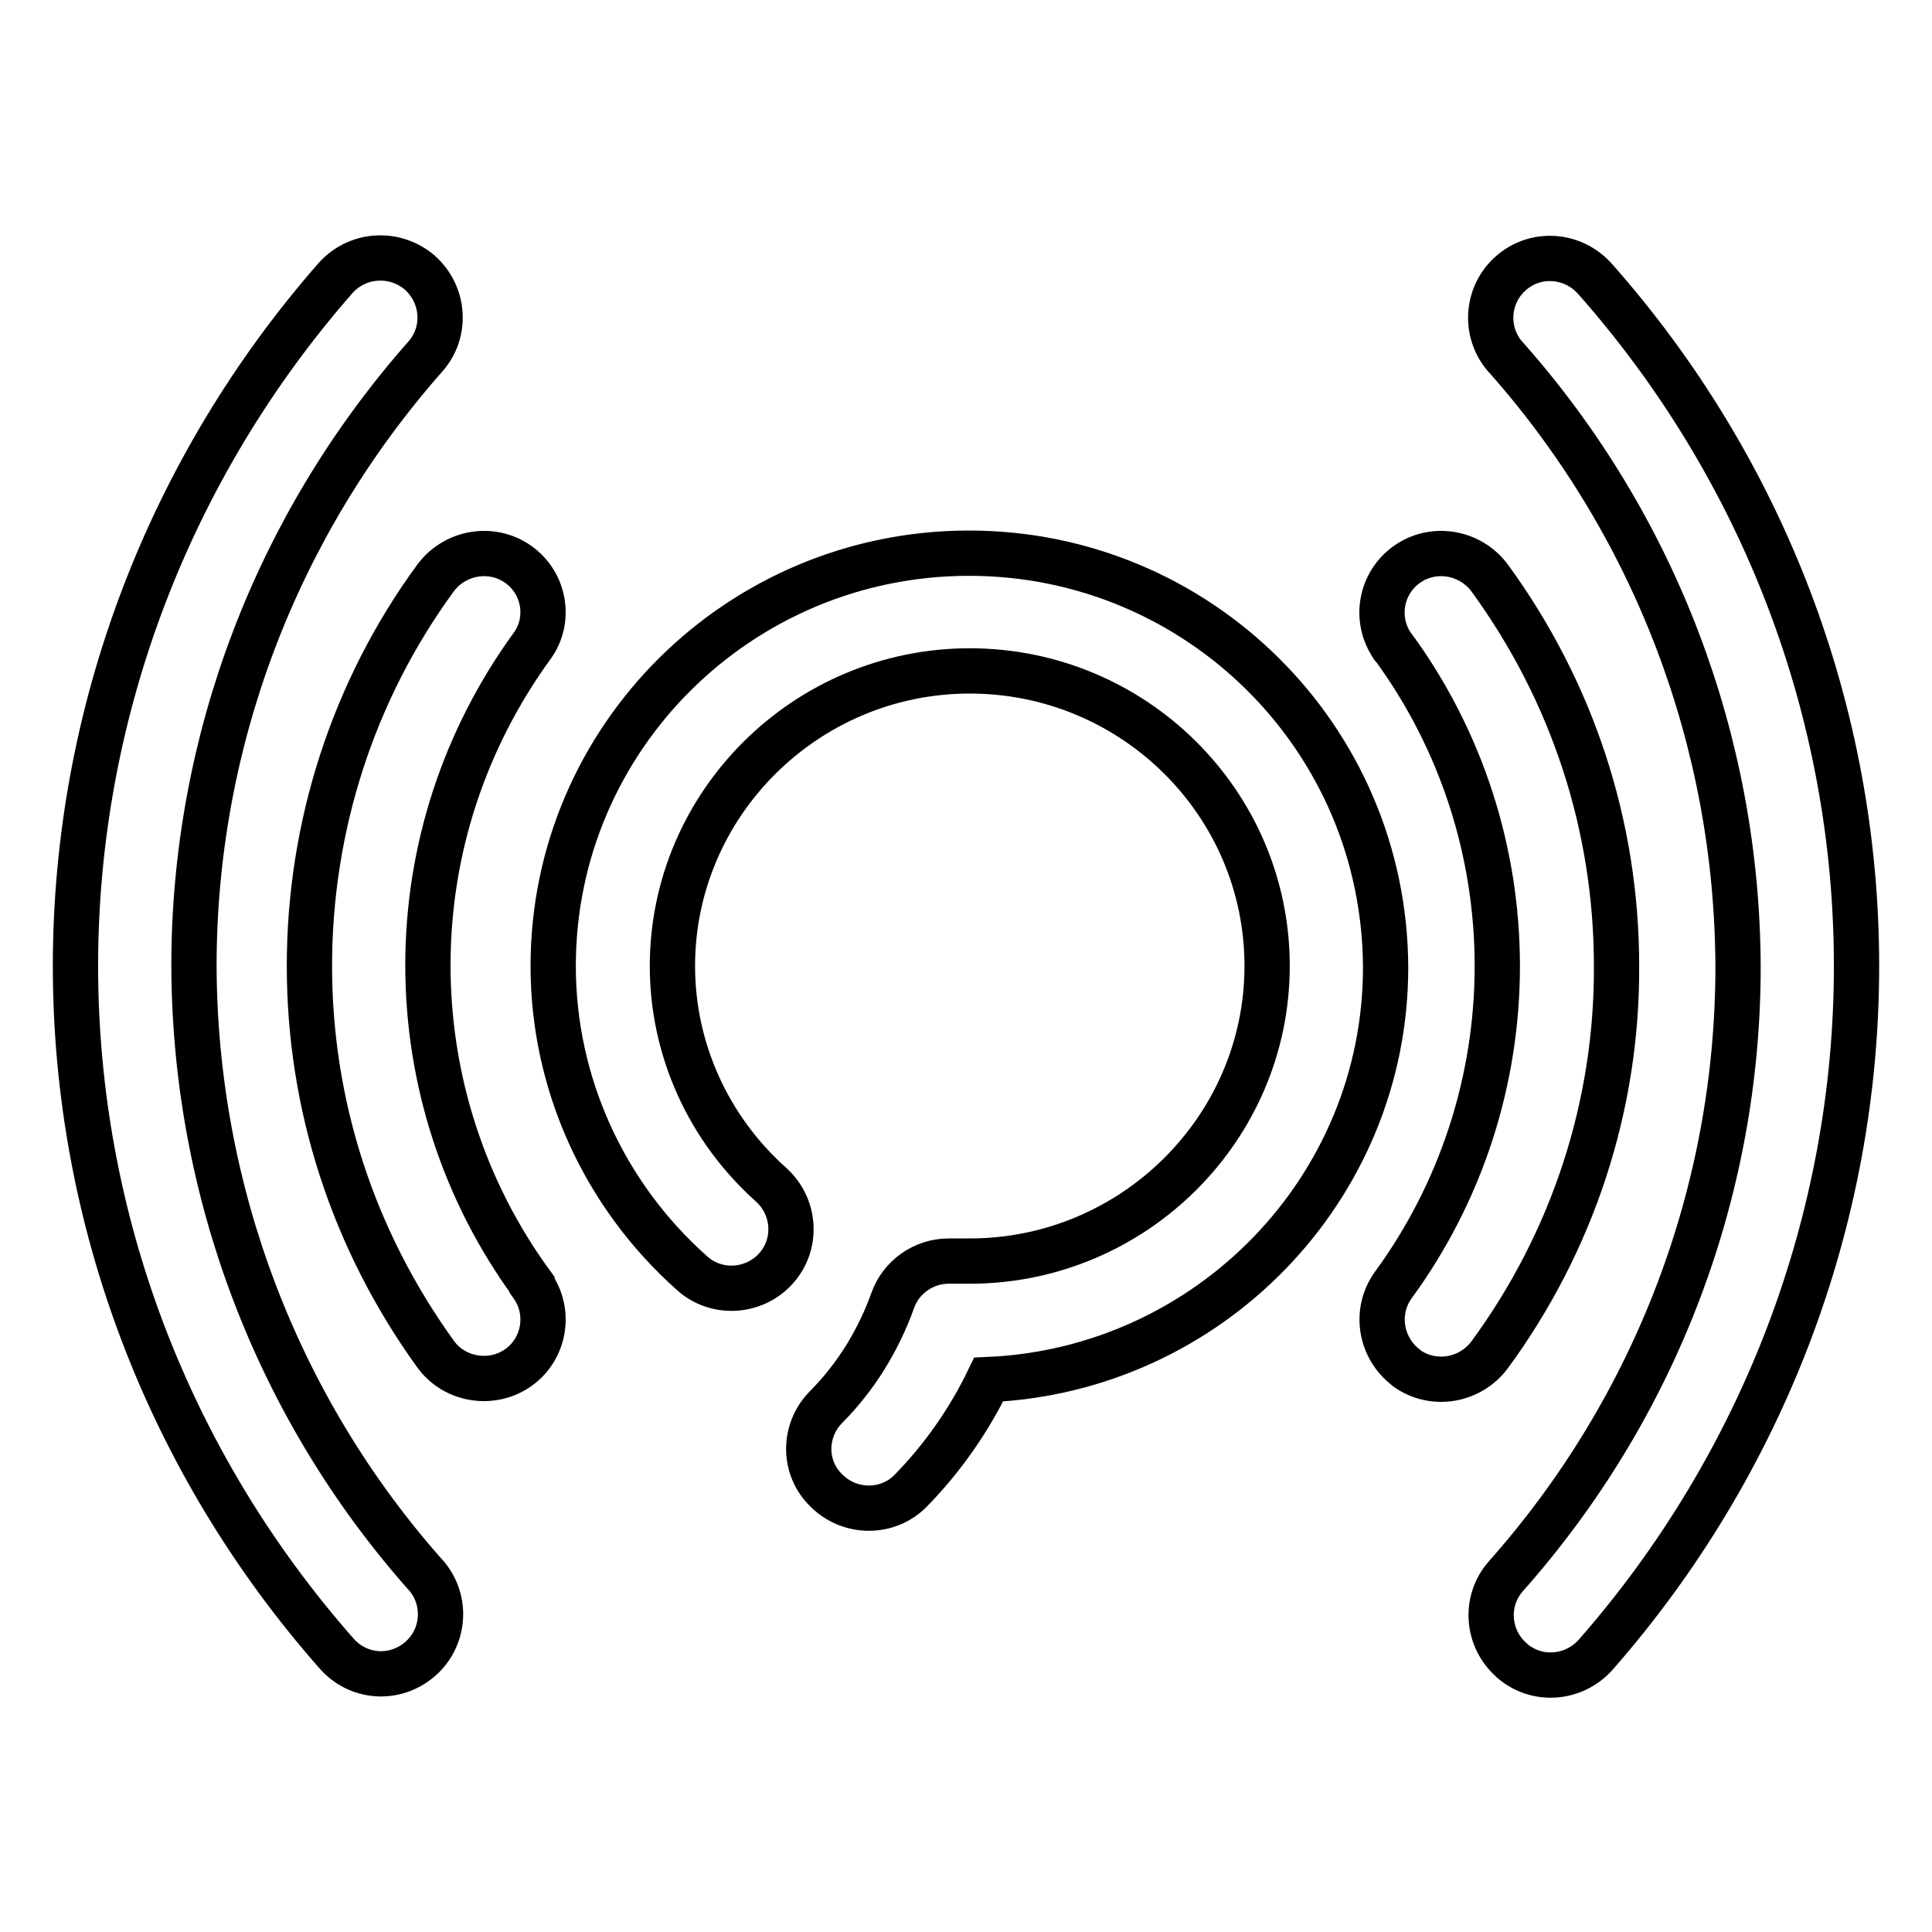
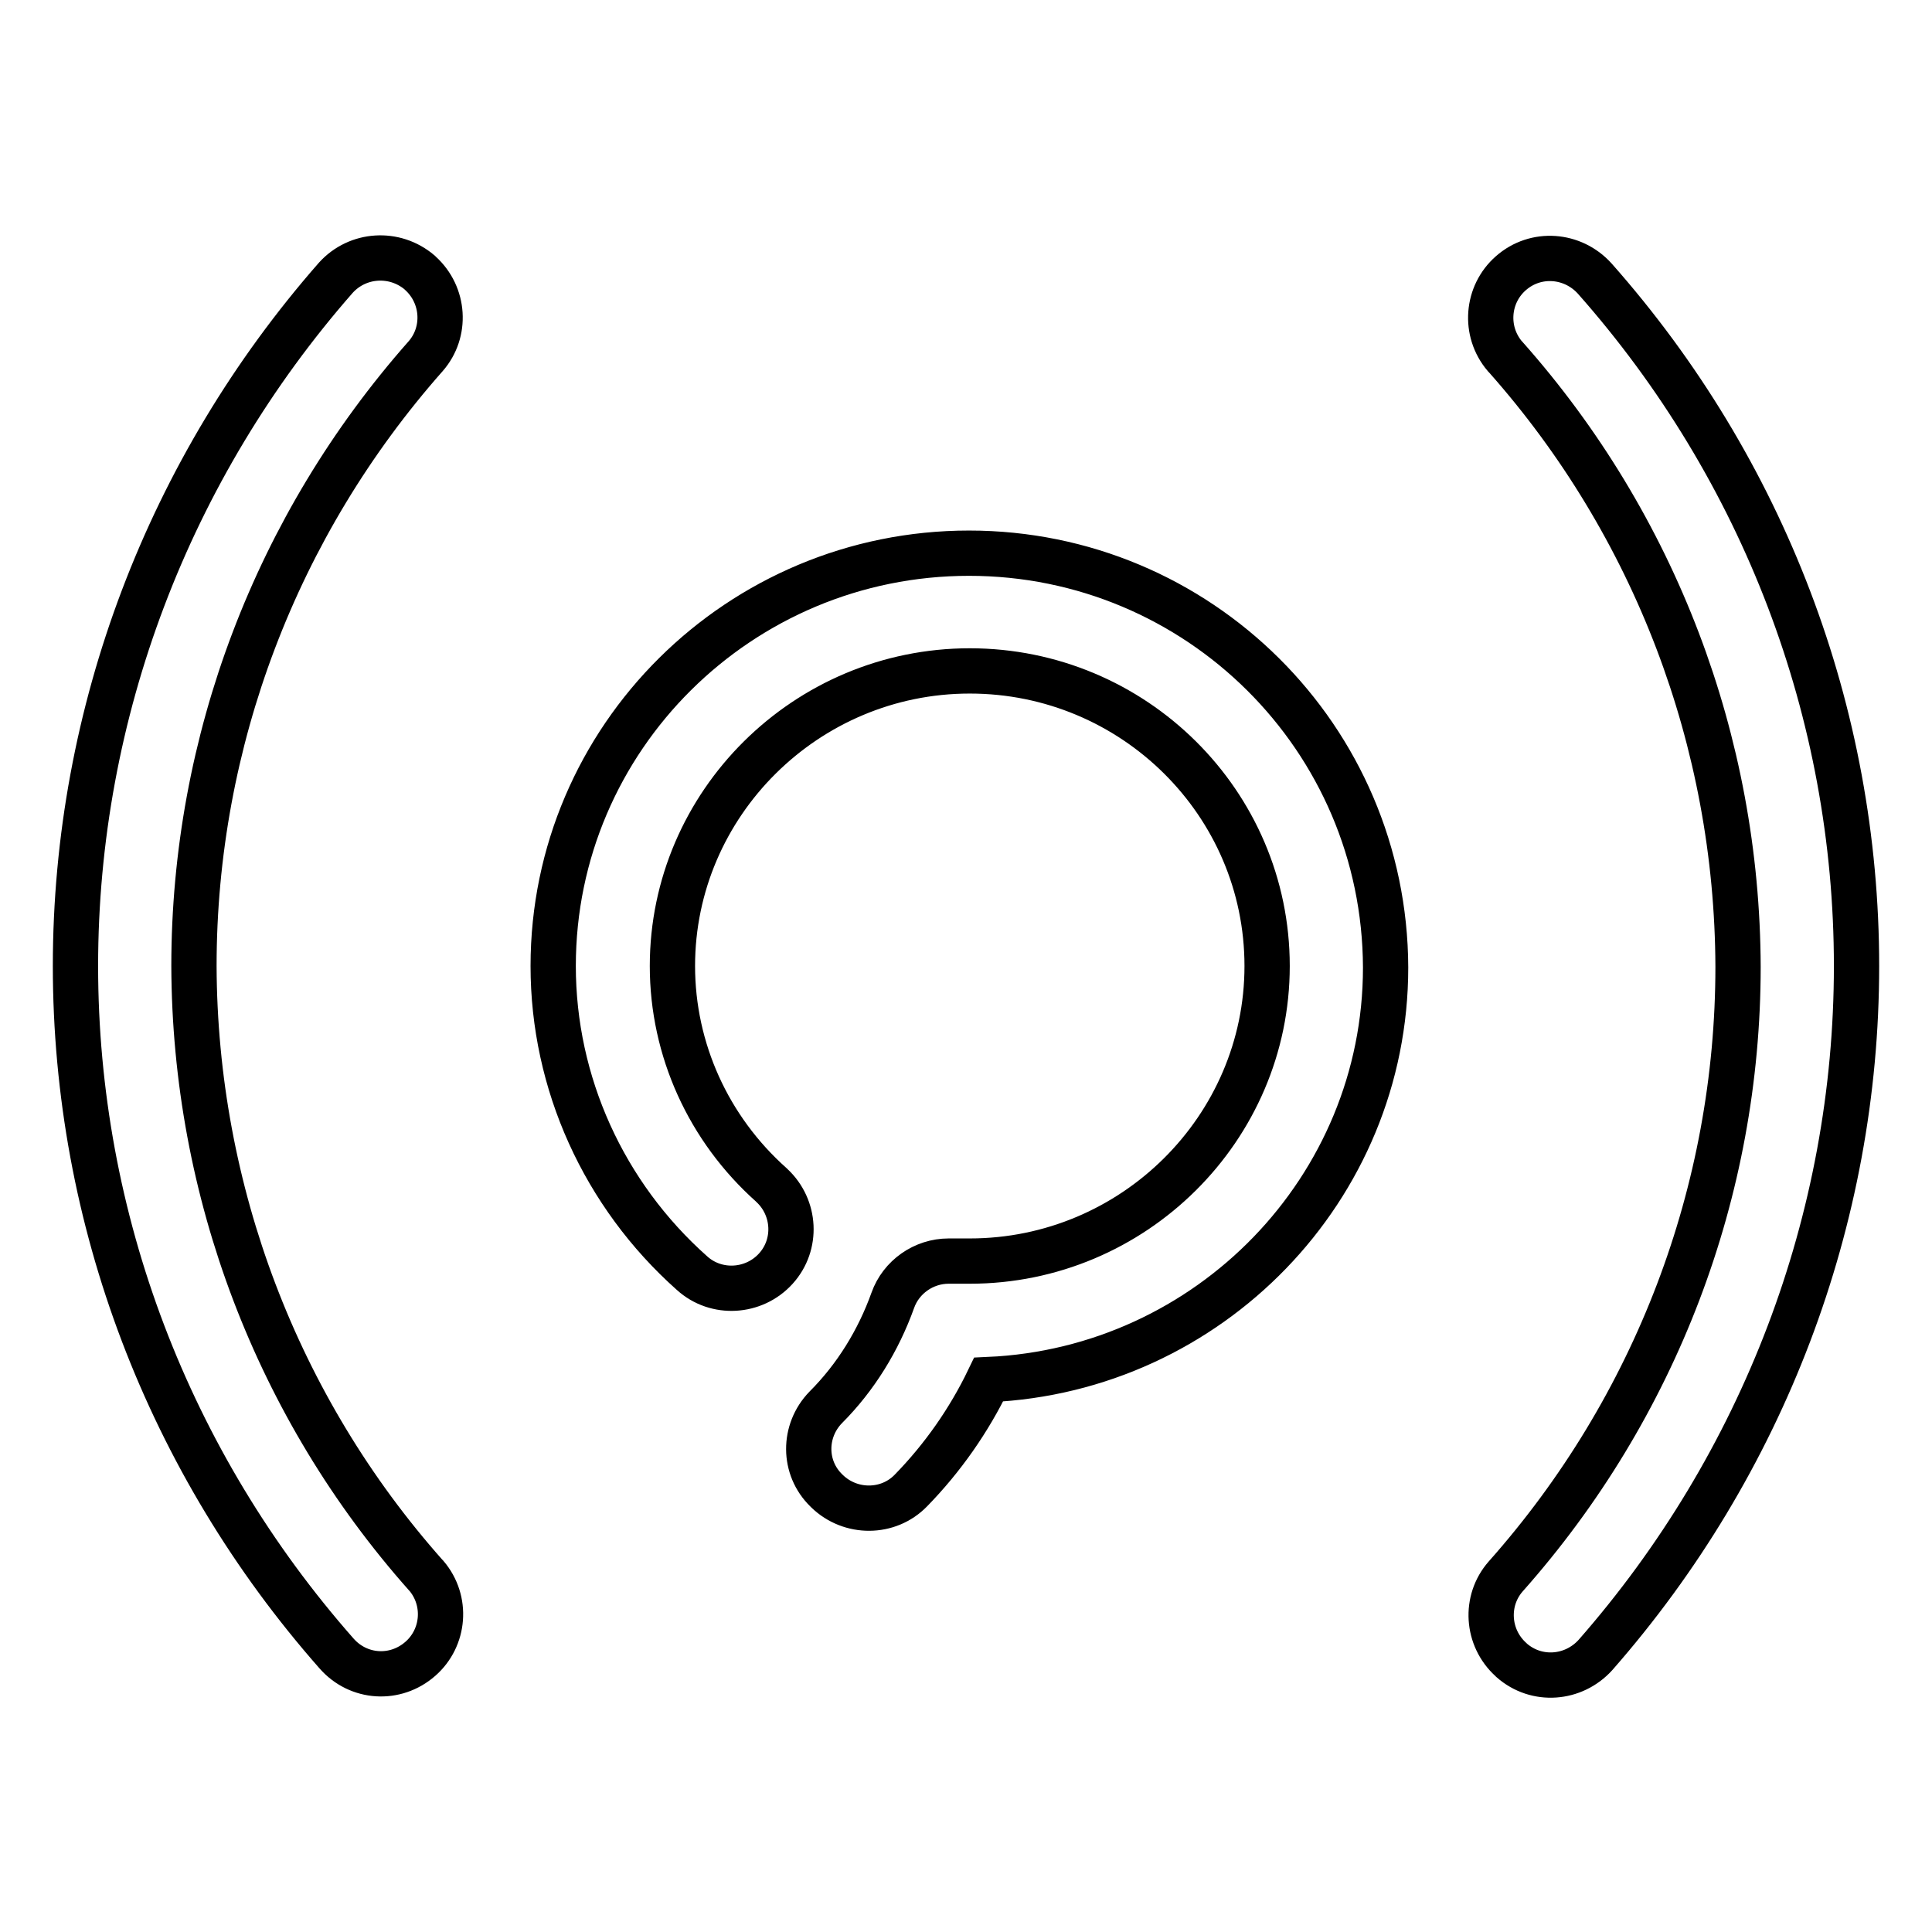
<svg xmlns="http://www.w3.org/2000/svg" version="1.1" x="0px" y="0px" viewBox="0 0 256 256" enable-background="new 0 0 256 256" xml:space="preserve">
  <g>
-     <path stroke-width="6" fill-opacity="0" stroke="#000000" d="M214.2,128c0-18.5-5.8-36.3-16.8-51.4c-2.6-3.5-7.5-4.3-11-1.8c-3.5,2.5-4.3,7.3-1.9,10.8 c0,0,0,0.1,0.1,0.1c9,12.3,13.8,27.1,13.8,42.3c0,15.2-4.8,30-13.8,42.3c-2.5,3.5-1.7,8.3,1.7,10.9c0,0,0,0,0.1,0.1 c3.5,2.5,8.4,1.7,11-1.8C208.4,164.5,214.3,146.5,214.2,128L214.2,128z M68.7,74.8c-3.5-2.5-8.4-1.7-11,1.8 C46.8,91.5,41,109.5,41,128c0,18.5,5.8,36.3,16.7,51.4c2.5,3.5,7.5,4.3,11,1.8c3.5-2.5,4.3-7.4,1.8-10.9c0,0,0,0,0-0.1 c-9-12.3-13.8-27.1-13.8-42.3c0-15.2,4.8-29.9,13.8-42.3C73,82.2,72.2,77.3,68.7,74.8C68.7,74.8,68.7,74.8,68.7,74.8z" />
    <path stroke-width="6" fill-opacity="0" stroke="#000000" d="M211.3,36.9c-2.9-3.2-7.8-3.6-11.1-0.7c-3.2,2.8-3.6,7.7-0.8,11c0,0,0,0,0.1,0.1 c19.8,22.3,30.7,51,30.8,80.8c0,29.7-10.9,58.4-30.8,80.8c-2.8,3.2-2.5,8.1,0.7,11c0,0,0,0,0.1,0.1c3.3,2.9,8.2,2.5,11.1-0.7 C233.6,194,246,161.6,246,128C246,94.5,233.7,62.2,211.3,36.9L211.3,36.9z M25.7,128c0-29.7,10.9-58.4,30.7-80.8 c2.8-3.2,2.5-8.1-0.7-11c0,0,0,0-0.1-0.1c-3.3-2.8-8.2-2.5-11.1,0.7C22.4,62,10,94.4,10,128c0,33.5,12.3,65.8,34.6,91.1 c2.9,3.3,7.8,3.6,11.1,0.7c3.2-2.8,3.6-7.7,0.8-11c0,0,0,0-0.1-0.1C36.7,186.5,25.8,157.8,25.7,128L25.7,128z M128.4,73.3 C98,73.3,73.3,97.8,73.3,128c0,15.5,6.7,30.3,18.4,40.7c3.2,2.9,8.2,2.6,11.1-0.6c2.9-3.2,2.6-8.1-0.5-11c0,0,0,0-0.1-0.1 c-8.3-7.4-13.1-17.9-13.1-29c0-21.5,17.7-39.1,39.4-39.1c21.7,0,39.4,17.5,39.4,39.1c0,21.5-17.7,39.1-39.4,39.1h-2.8 c-3.3,0-6.3,2.1-7.4,5.2c-1.9,5.3-4.9,10.2-8.9,14.2c-3,3.1-3,8,0.1,11c0,0,0,0,0.1,0.1c3.1,3,8.1,3,11.1-0.1 c4.2-4.3,7.7-9.3,10.3-14.7c29.2-1.3,52.6-25.3,52.6-54.6C183.5,97.8,158.8,73.3,128.4,73.3L128.4,73.3z" />
  </g>
</svg>